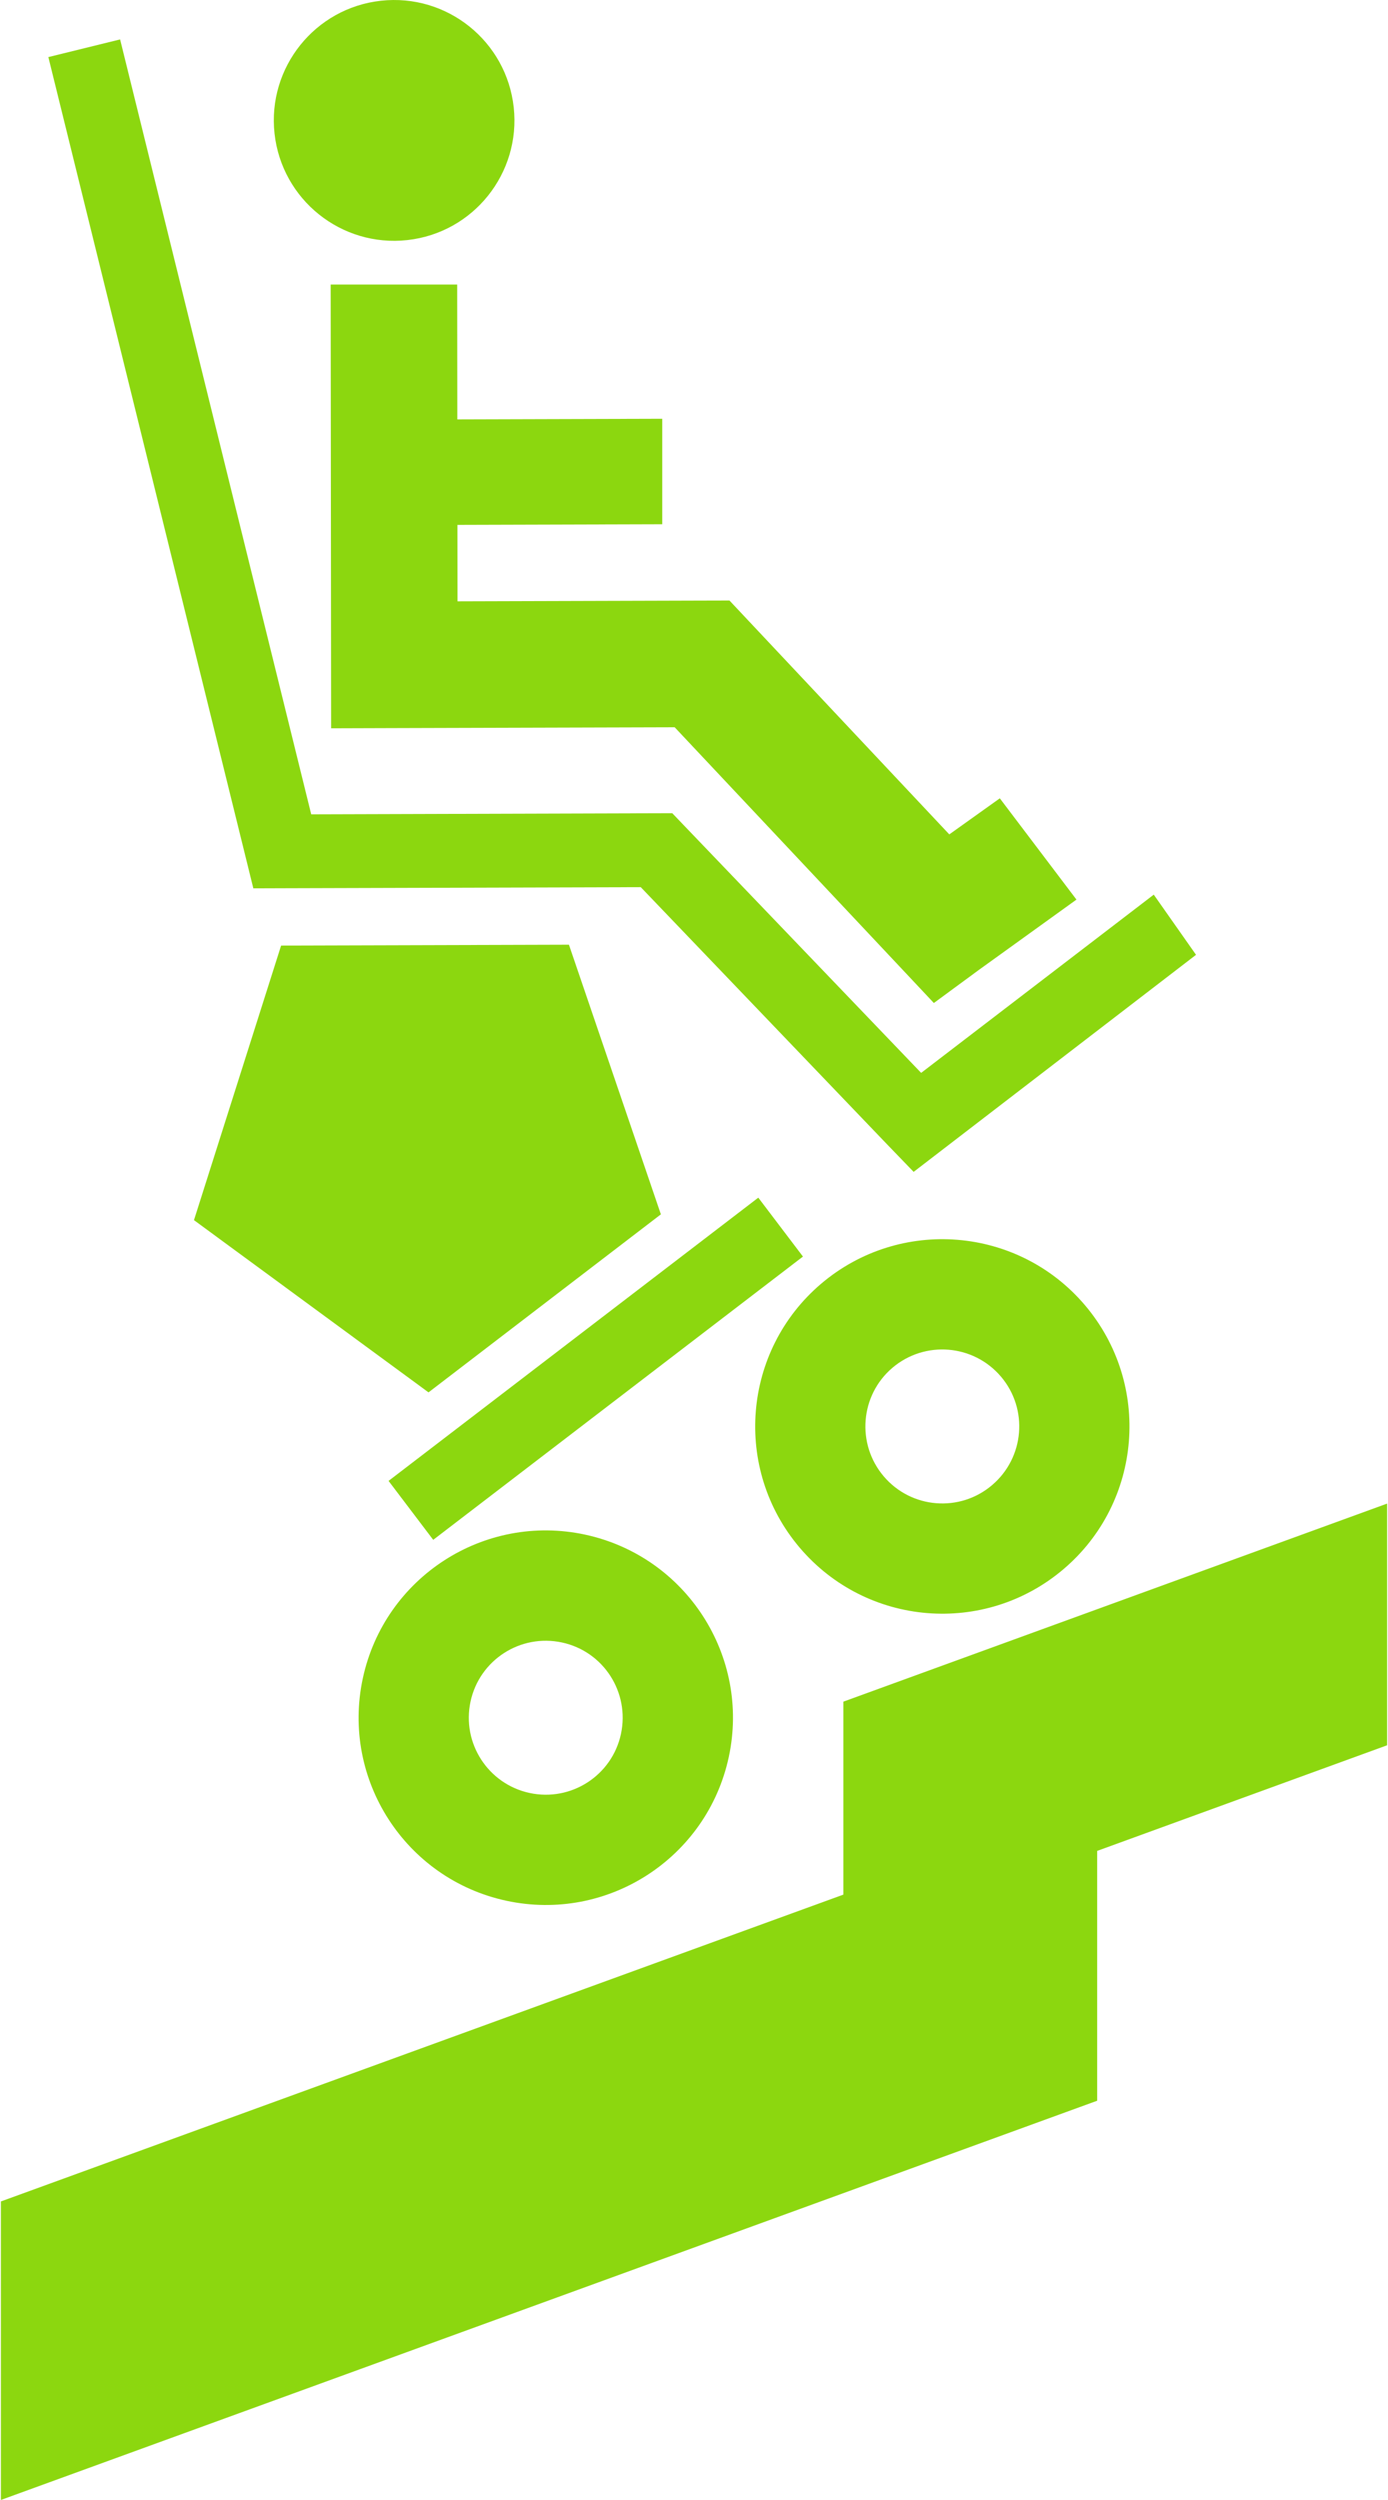
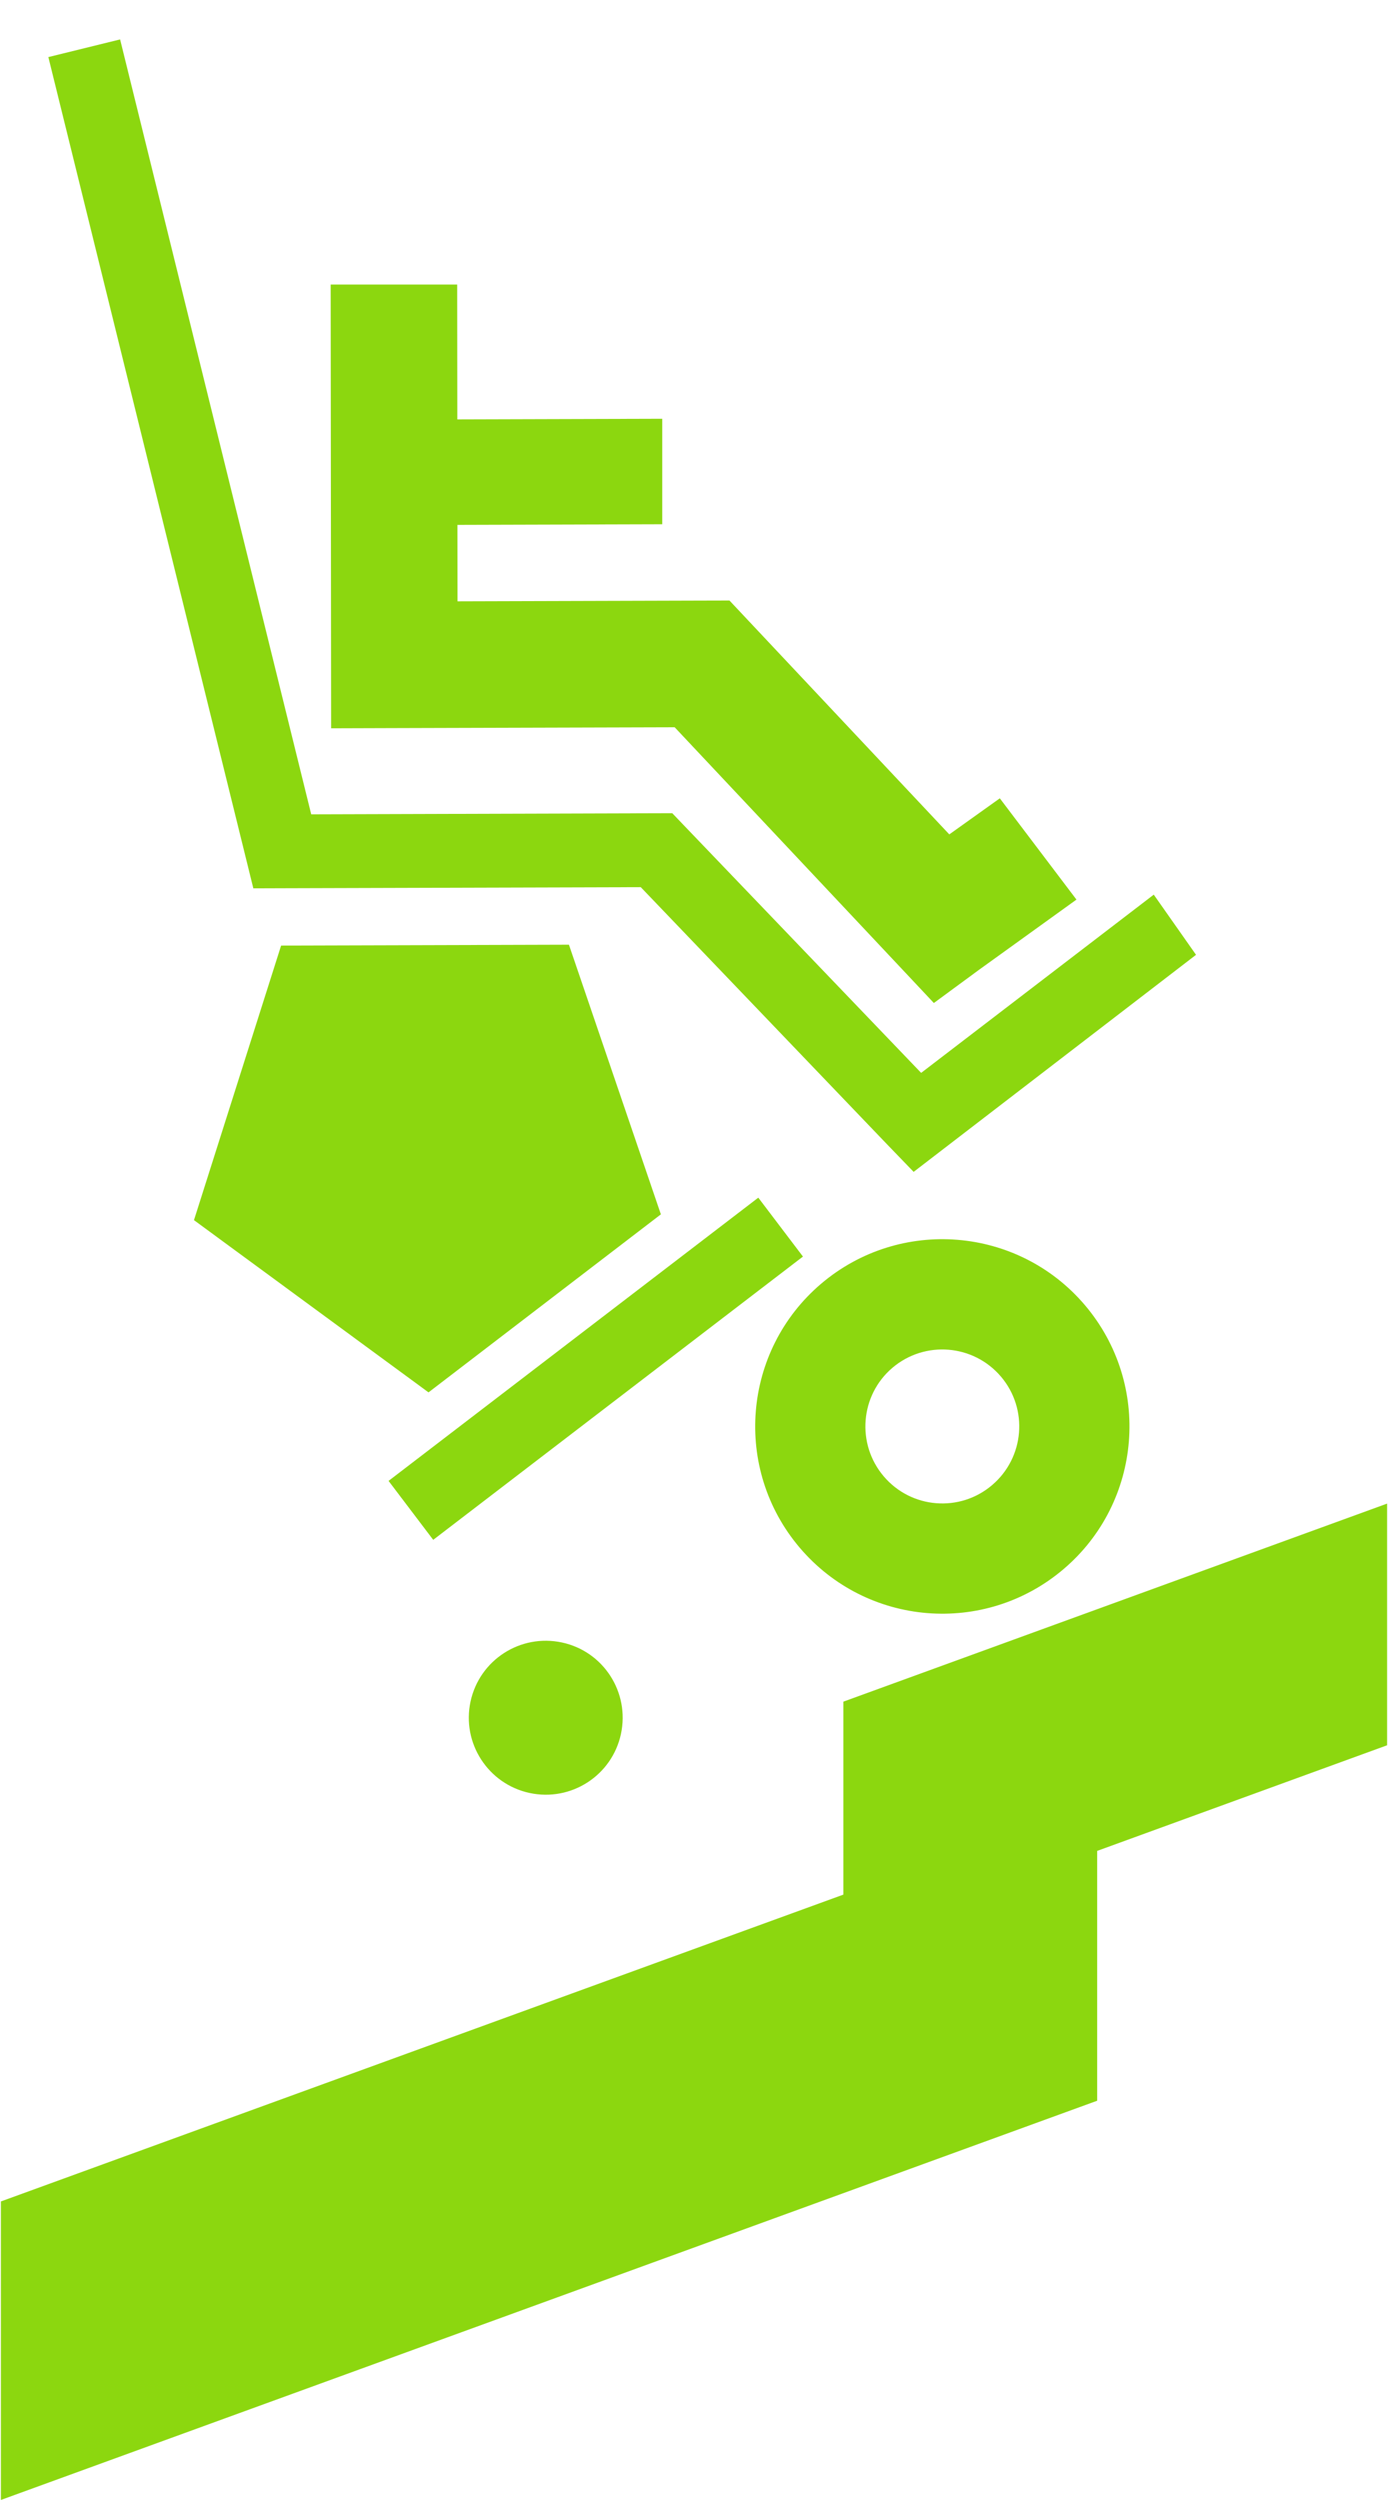
<svg xmlns="http://www.w3.org/2000/svg" xml:space="preserve" width="255px" height="459px" version="1.1" style="shape-rendering:geometricPrecision; text-rendering:geometricPrecision; image-rendering:optimizeQuality; fill-rule:evenodd; clip-rule:evenodd" viewBox="0 0 394.87 711.68">
  <defs>
    <style type="text/css">
   
    .fil1 {fill:#8CD70F}
    .fil0 {fill:#8CD70F;fill-rule:nonzero}
   
  </style>
  </defs>
  <g id="Layer_x0020_1">
    <g id="Logo_Green_RGB_x0020__x0028_3_x0029_.cdr">
      <polygon class="fil0" points="239.99,484.41 239.99,539.34 0,626.69 0,711.67 312.28,598.02 312.28,526.9 394.87,496.83 394.87,428.03 " />
-       <path class="fil0" d="M166.44 436.87c-28.79,-6.21 -57.14,12.12 -63.34,40.88 -6.2,28.79 12.1,57.14 40.88,63.34 28.79,6.21 57.15,-12.1 63.36,-40.9 6.18,-28.76 -12.12,-57.1 -40.9,-63.32zm10.19 56.73c-2.54,11.84 -14.2,19.36 -26.03,16.81 -11.83,-2.55 -19.37,-14.21 -16.82,-26.03 2.55,-11.83 14.19,-19.36 26.05,-16.81 11.84,2.54 19.33,14.19 16.8,26.03z" />
+       <path class="fil0" d="M166.44 436.87zm10.19 56.73c-2.54,11.84 -14.2,19.36 -26.03,16.81 -11.83,-2.55 -19.37,-14.21 -16.82,-26.03 2.55,-11.83 14.19,-19.36 26.05,-16.81 11.84,2.54 19.33,14.19 16.8,26.03z" />
      <path class="fil0" d="M308.79 371.54c-19.08,-22.44 -52.72,-25.14 -75.15,-6.09 -22.42,19.07 -25.15,52.7 -6.09,75.14 19.08,22.44 52.72,25.17 75.17,6.08 22.41,-19.06 25.13,-52.68 6.07,-75.13zm-26.43 51.22c-9.22,7.86 -23.05,6.73 -30.88,-2.49 -7.84,-9.22 -6.73,-23.07 2.48,-30.9 9.23,-7.83 23.05,-6.72 30.91,2.51 7.84,9.22 6.71,23.03 -2.51,30.88z" />
      <polygon class="fil1" points="55,347.34 121.81,396.37 188,345.69 161.81,268.93 79.82,269.18 " />
      <polygon class="fil0" points="33.96,11.22 88.4,231.82 186.76,231.51 191.25,231.5 194.34,234.73 262.14,305.42 328.4,254.68 340.44,271.81 260,333.6 252.17,325.49 182.27,252.55 80.15,252.86 71.91,252.89 69.93,244.86 13.52,16.25 " />
      <polygon class="fil0" points="129.98,81 130.07,171.18 199.73,170.97 207.54,170.95 212.87,176.62 270.16,237.53 284.55,227.26 306.38,256.09 278.62,276.08 265.76,285.53 254.82,273.89 191.93,207.03 112.07,207.27 94.07,207.33 94.05,189.25 93.94,81 " />
      <polygon class="fil0" points="105.74,119.46 188.39,119.21 188.39,149.24 105.74,149.49 " />
-       <path class="fil0" d="M77.95 38.03c-2.07,-18.81 11.5,-35.75 30.31,-37.82 18.83,-2.07 35.75,11.51 37.82,30.32 2.07,18.8 -11.49,35.75 -30.32,37.82 -18.81,2.07 -35.74,-11.52 -37.81,-30.32z" />
      <polygon class="fil1" points="123.15,438.35 110.43,421.57 215.75,340.94 228.47,357.71 " />
    </g>
  </g>
</svg>